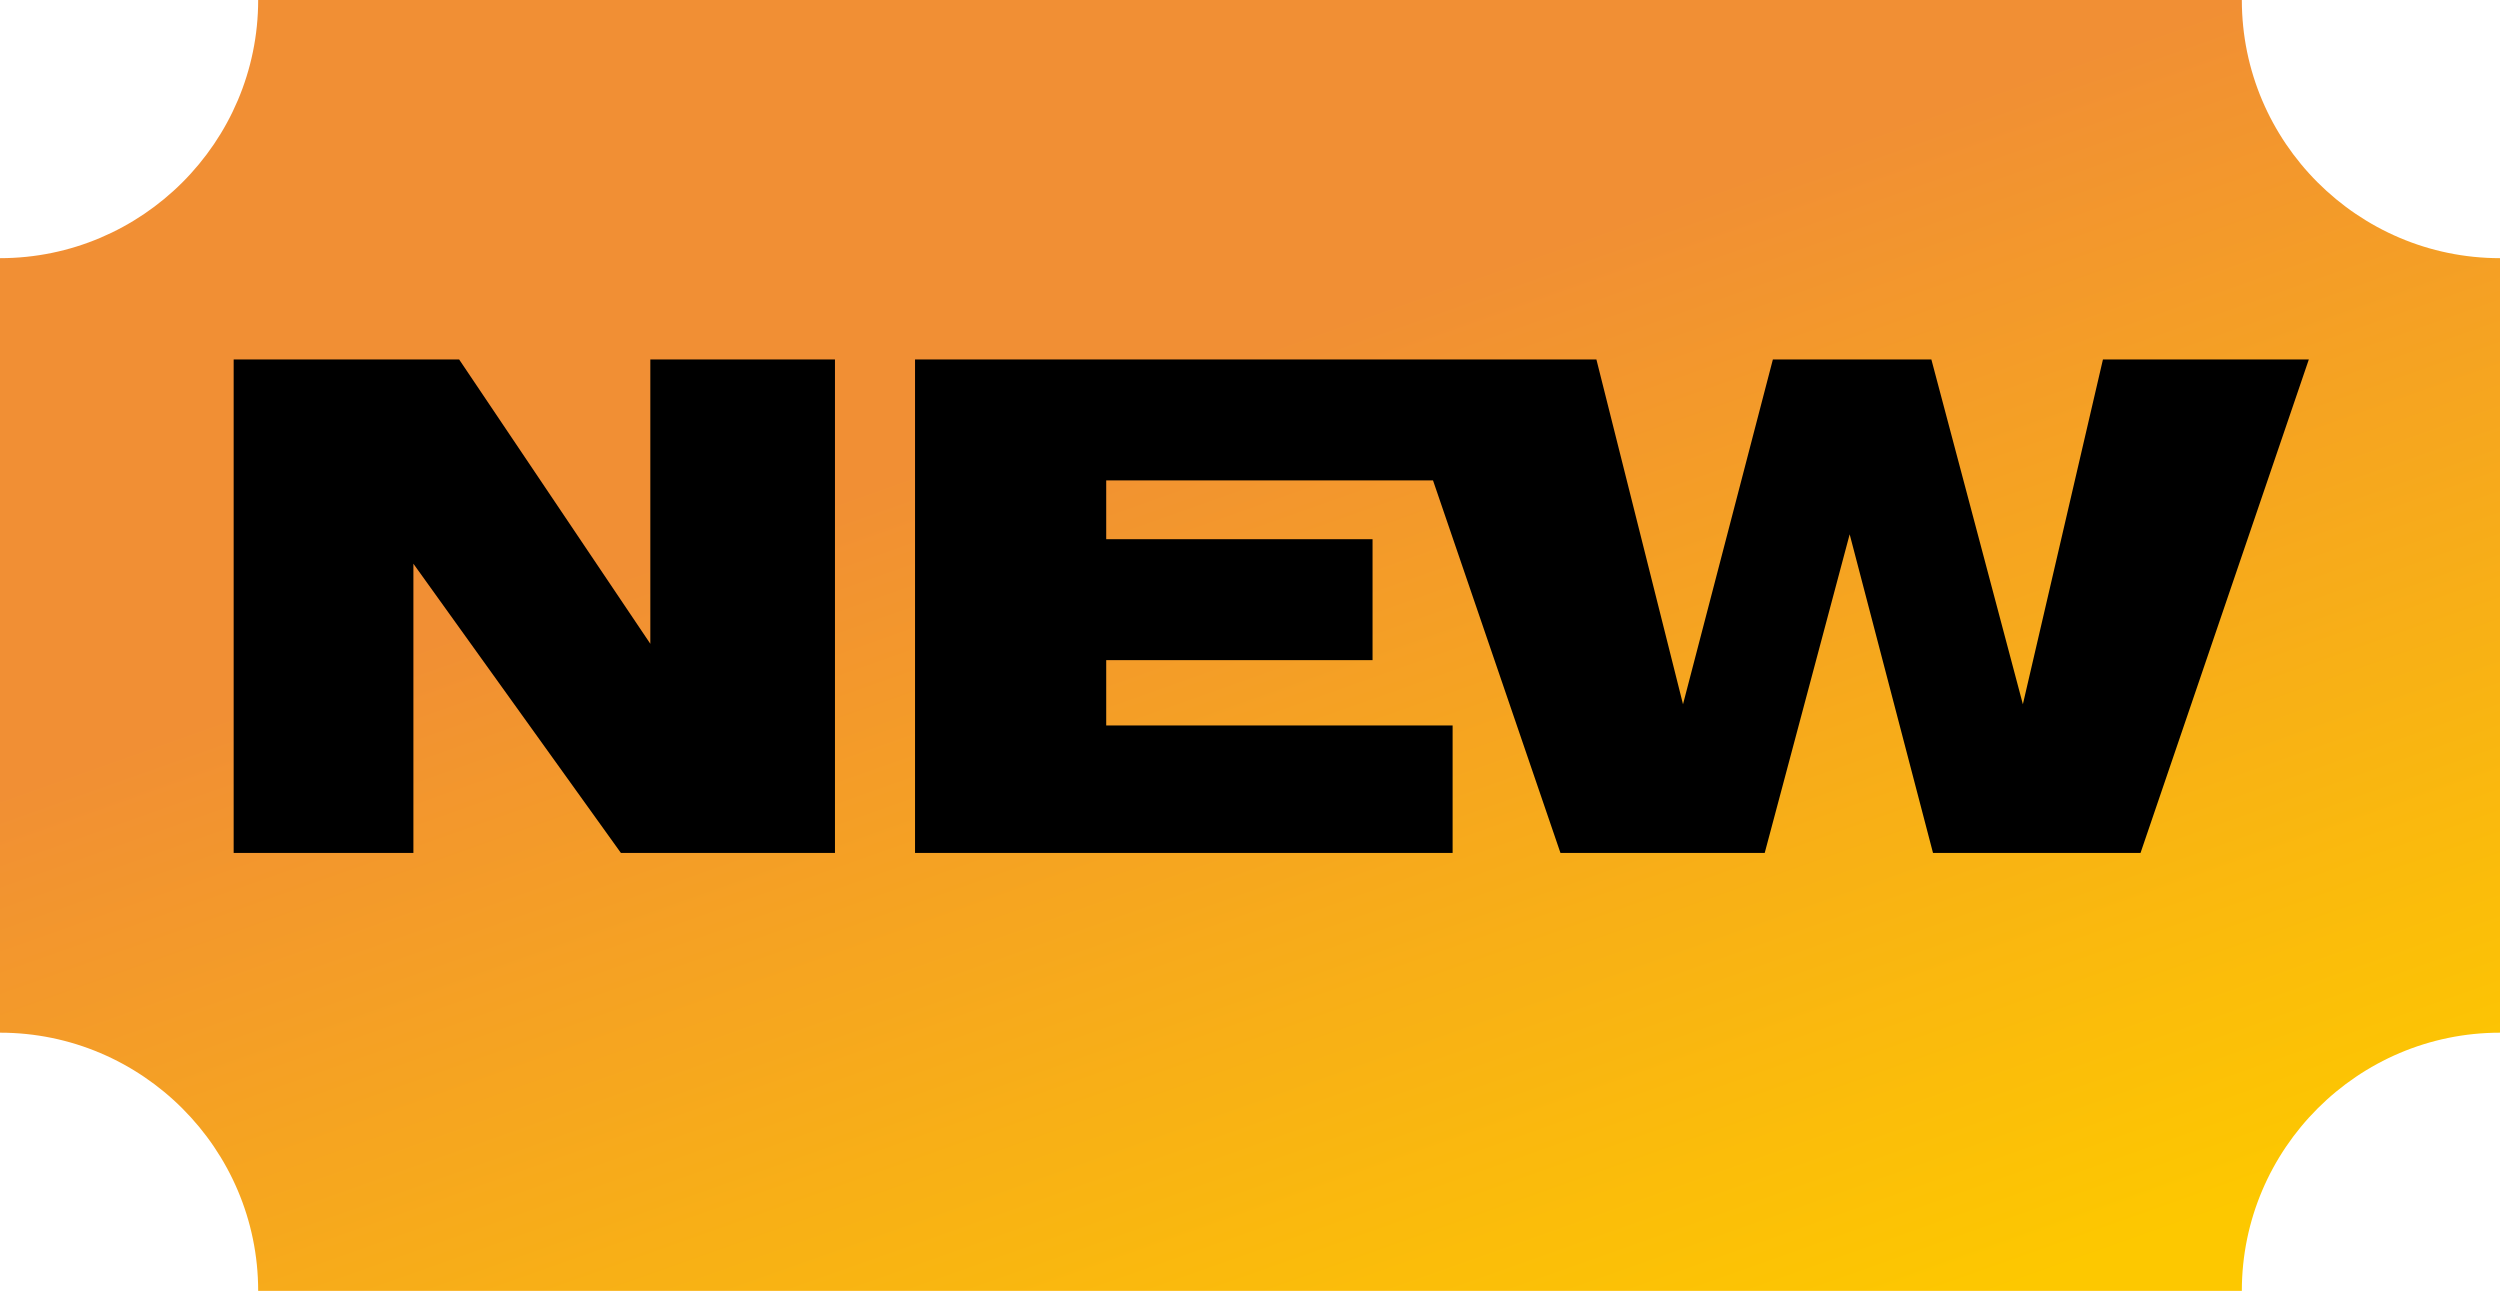
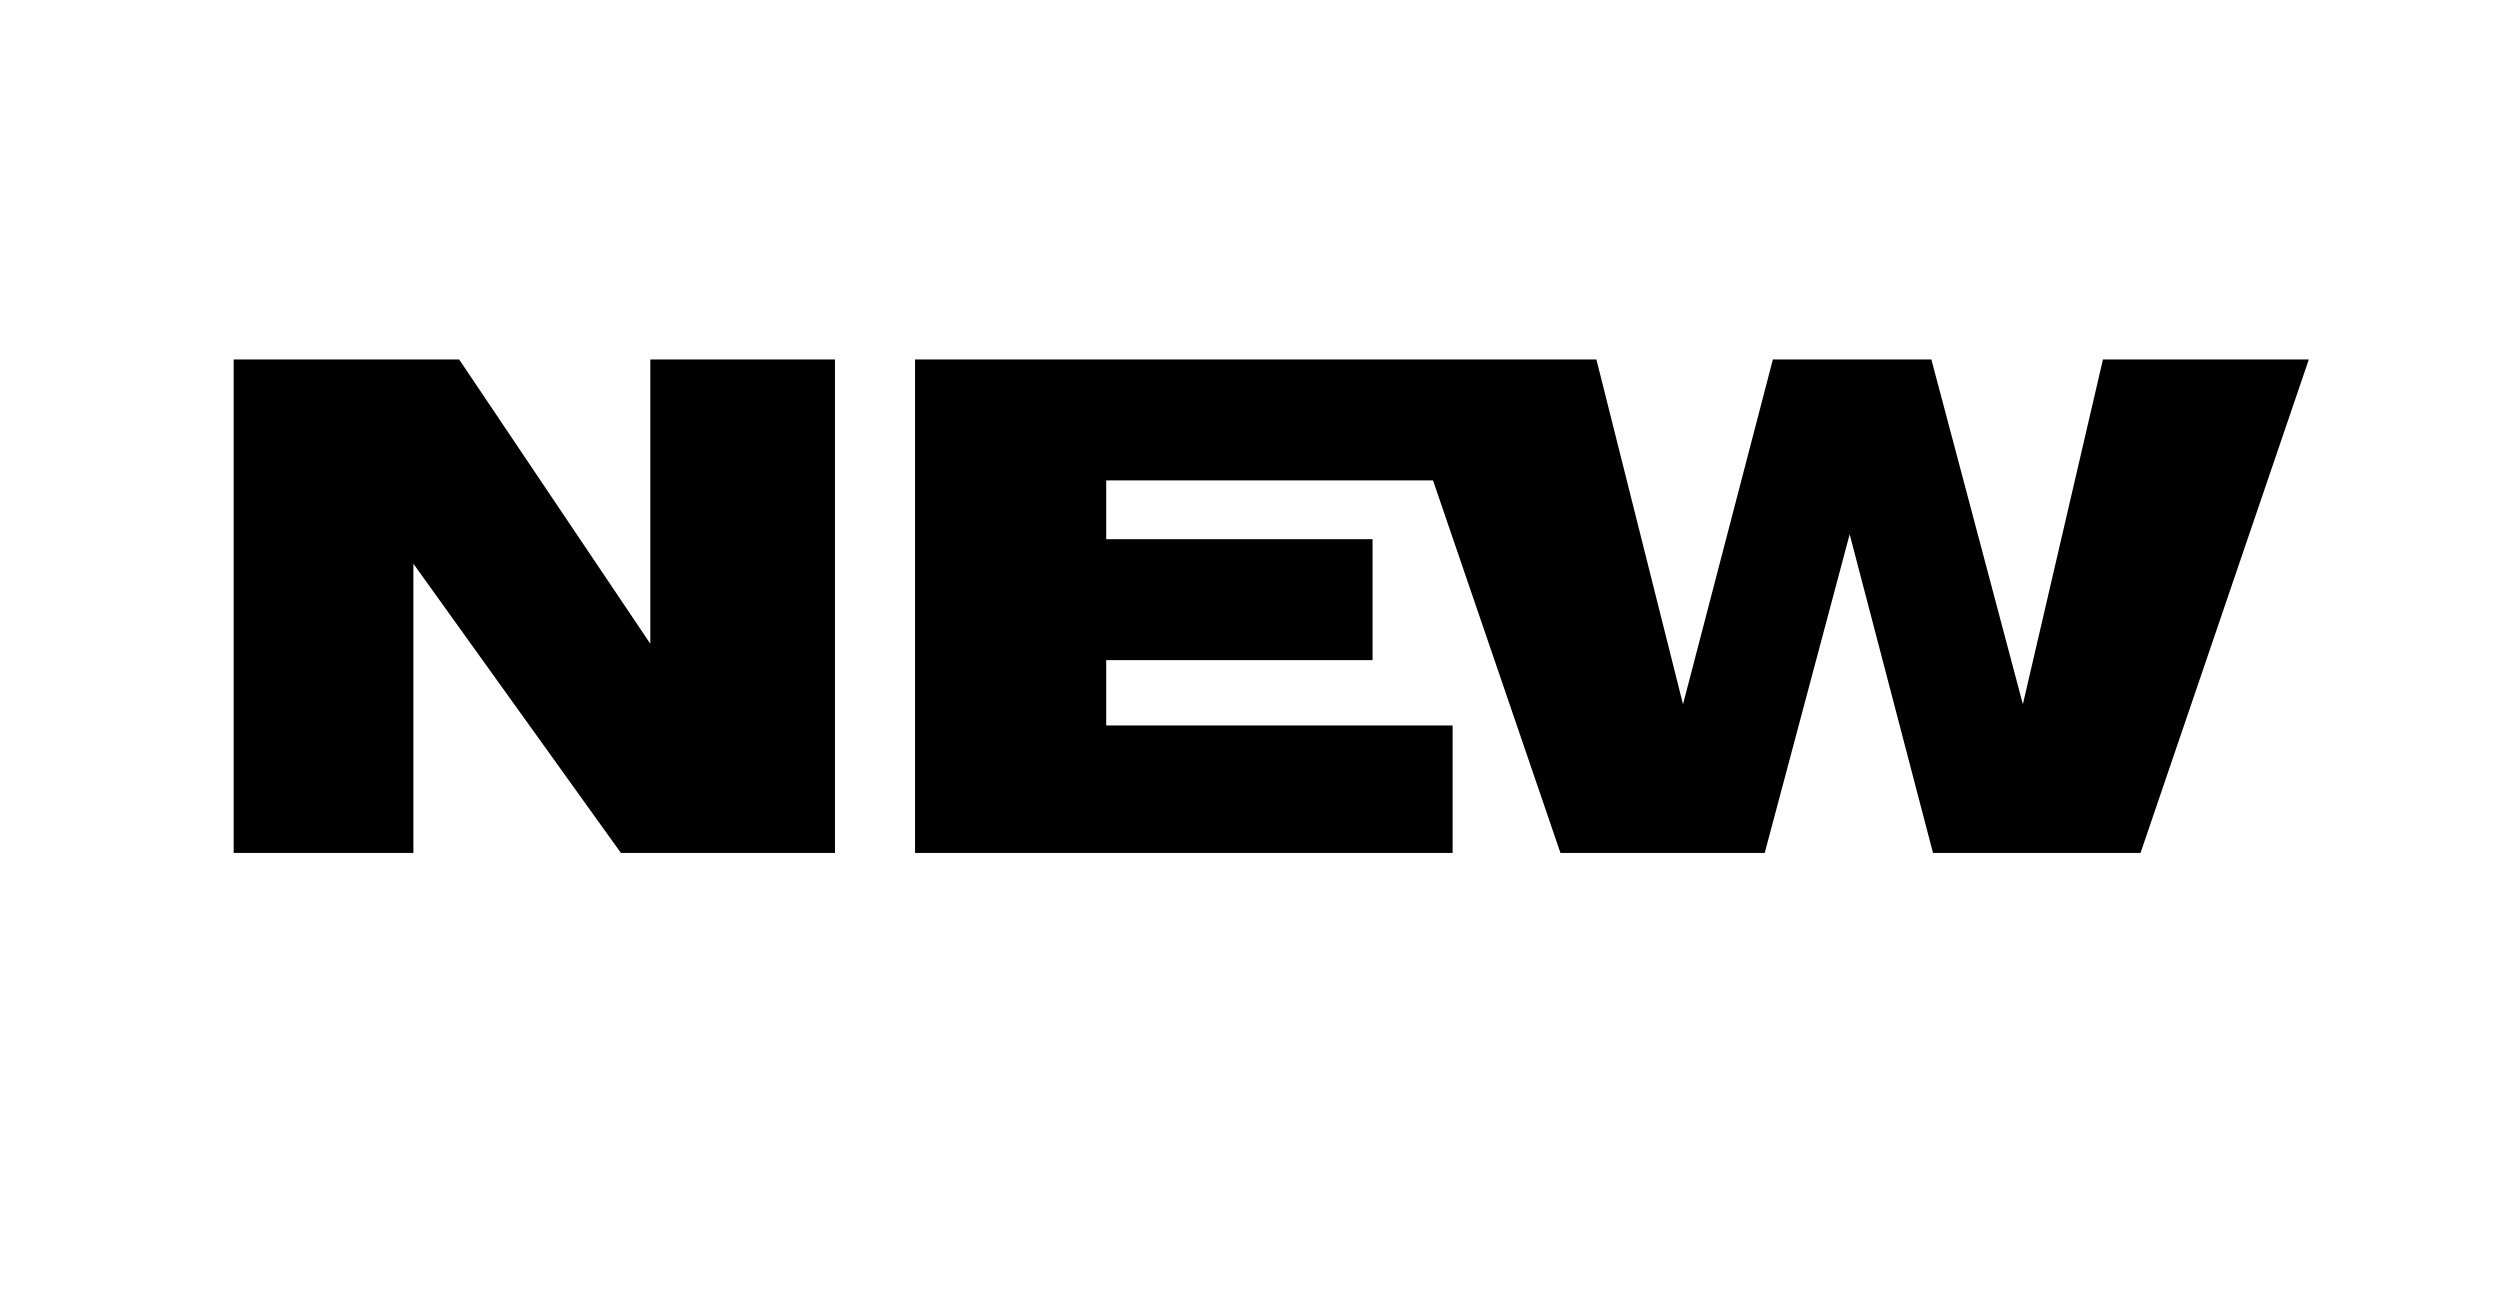
<svg xmlns="http://www.w3.org/2000/svg" id="Layer_1" data-name="Layer 1" version="1.1" viewBox="0 0 153 79">
  <defs>
    <style> .cls-1 { fill: url(#linear-gradient); } .cls-1, .cls-2 { stroke-width: 0px; } .cls-2 { fill: #000; } </style>
    <linearGradient id="linear-gradient" x1="94.2" y1="89.3" x2="60.8" y2="-4.9" gradientUnits="userSpaceOnUse">
      <stop offset="0" stop-color="#fdc800" />
      <stop offset=".7" stop-color="#f18f34" />
    </linearGradient>
  </defs>
-   <path class="cls-1" d="M137.2,79H15.8c0-8.7-7.1-15.8-15.8-15.8V15.8c8.7,0,15.8-7.1,15.8-15.8h121.4c0,8.7,7.1,15.8,15.8,15.8v47.4c-8.7,0-15.8,7.1-15.8,15.8Z" />
  <g>
    <polygon class="cls-2" points="39.8 39.4 28.1 22 14.3 22 14.3 52.2 25.3 52.2 25.3 34.5 38 52.2 51.1 52.2 51.1 22 39.8 22 39.8 39.4" />
    <polygon class="cls-2" points="128.7 22 123.8 43.1 118.2 22 108.5 22 103 43.1 97.7 22 87.9 22 85.2 22 56 22 56 52.2 88.9 52.2 88.9 44.4 67.7 44.4 67.7 40.4 84 40.4 84 33 67.7 33 67.7 29.4 87.7 29.4 95.5 52.2 108 52.2 113.2 32.7 118.3 52.2 131 52.2 141.3 22 128.7 22" />
  </g>
</svg>